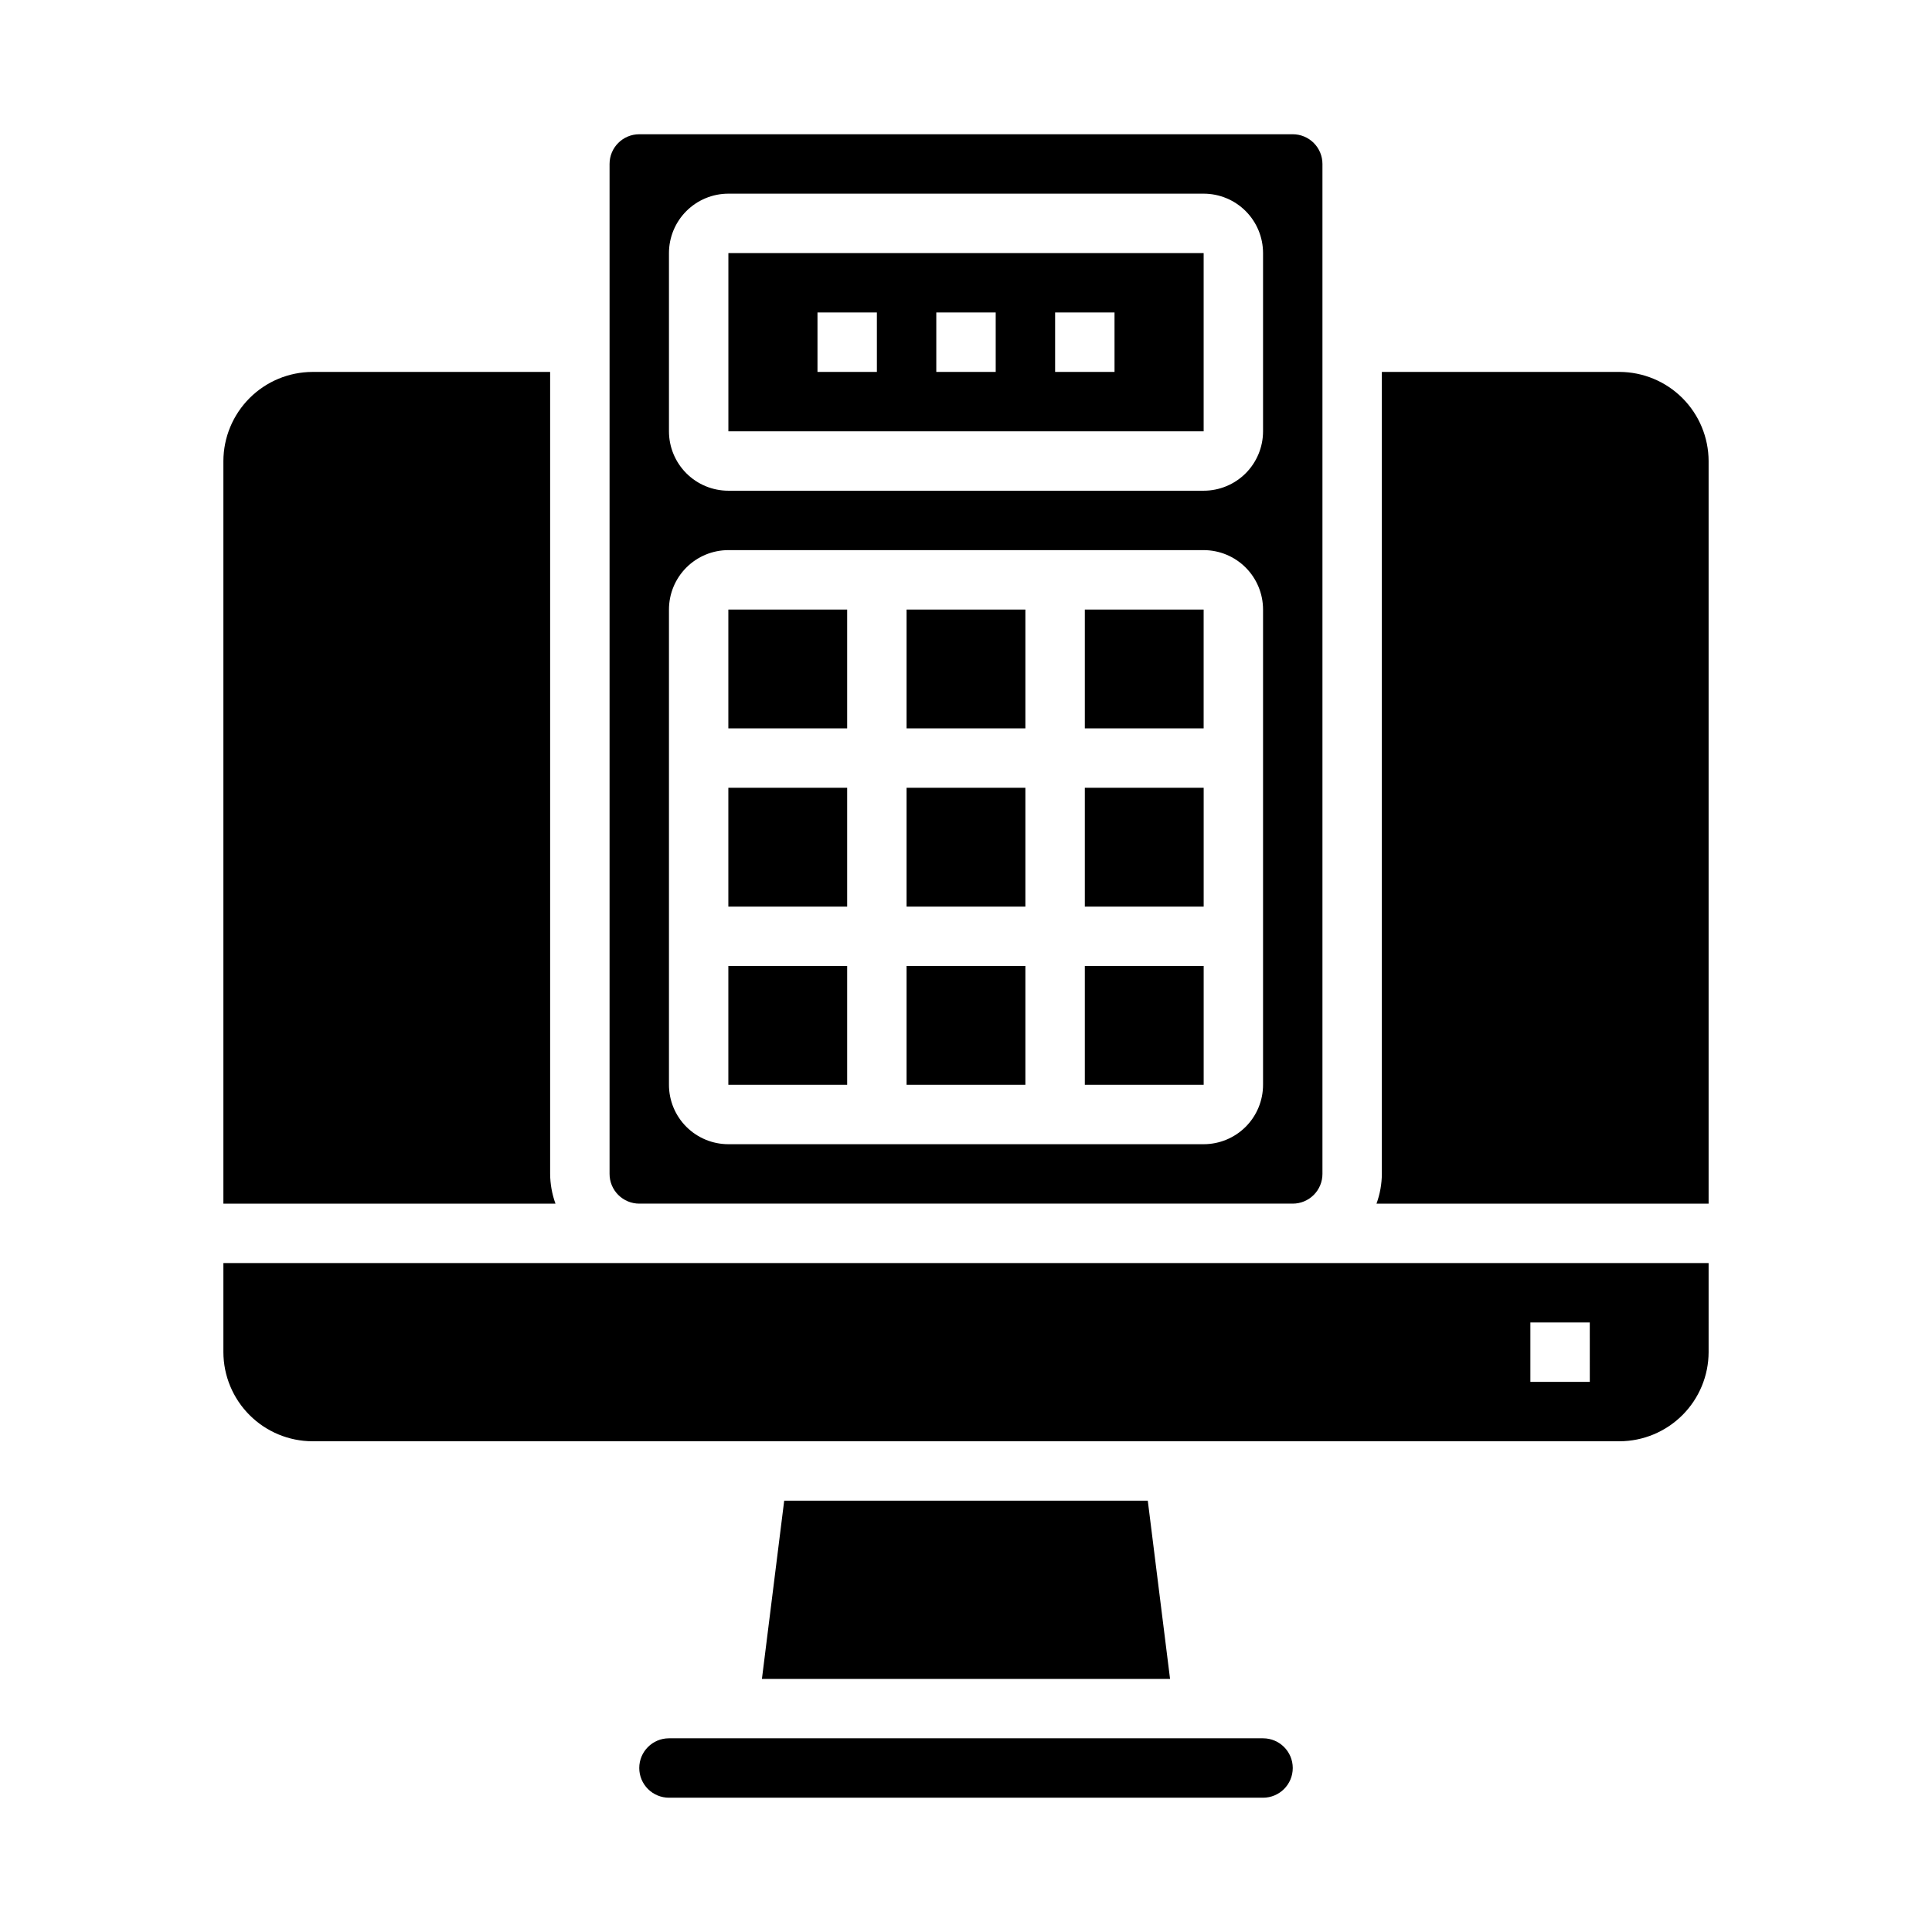
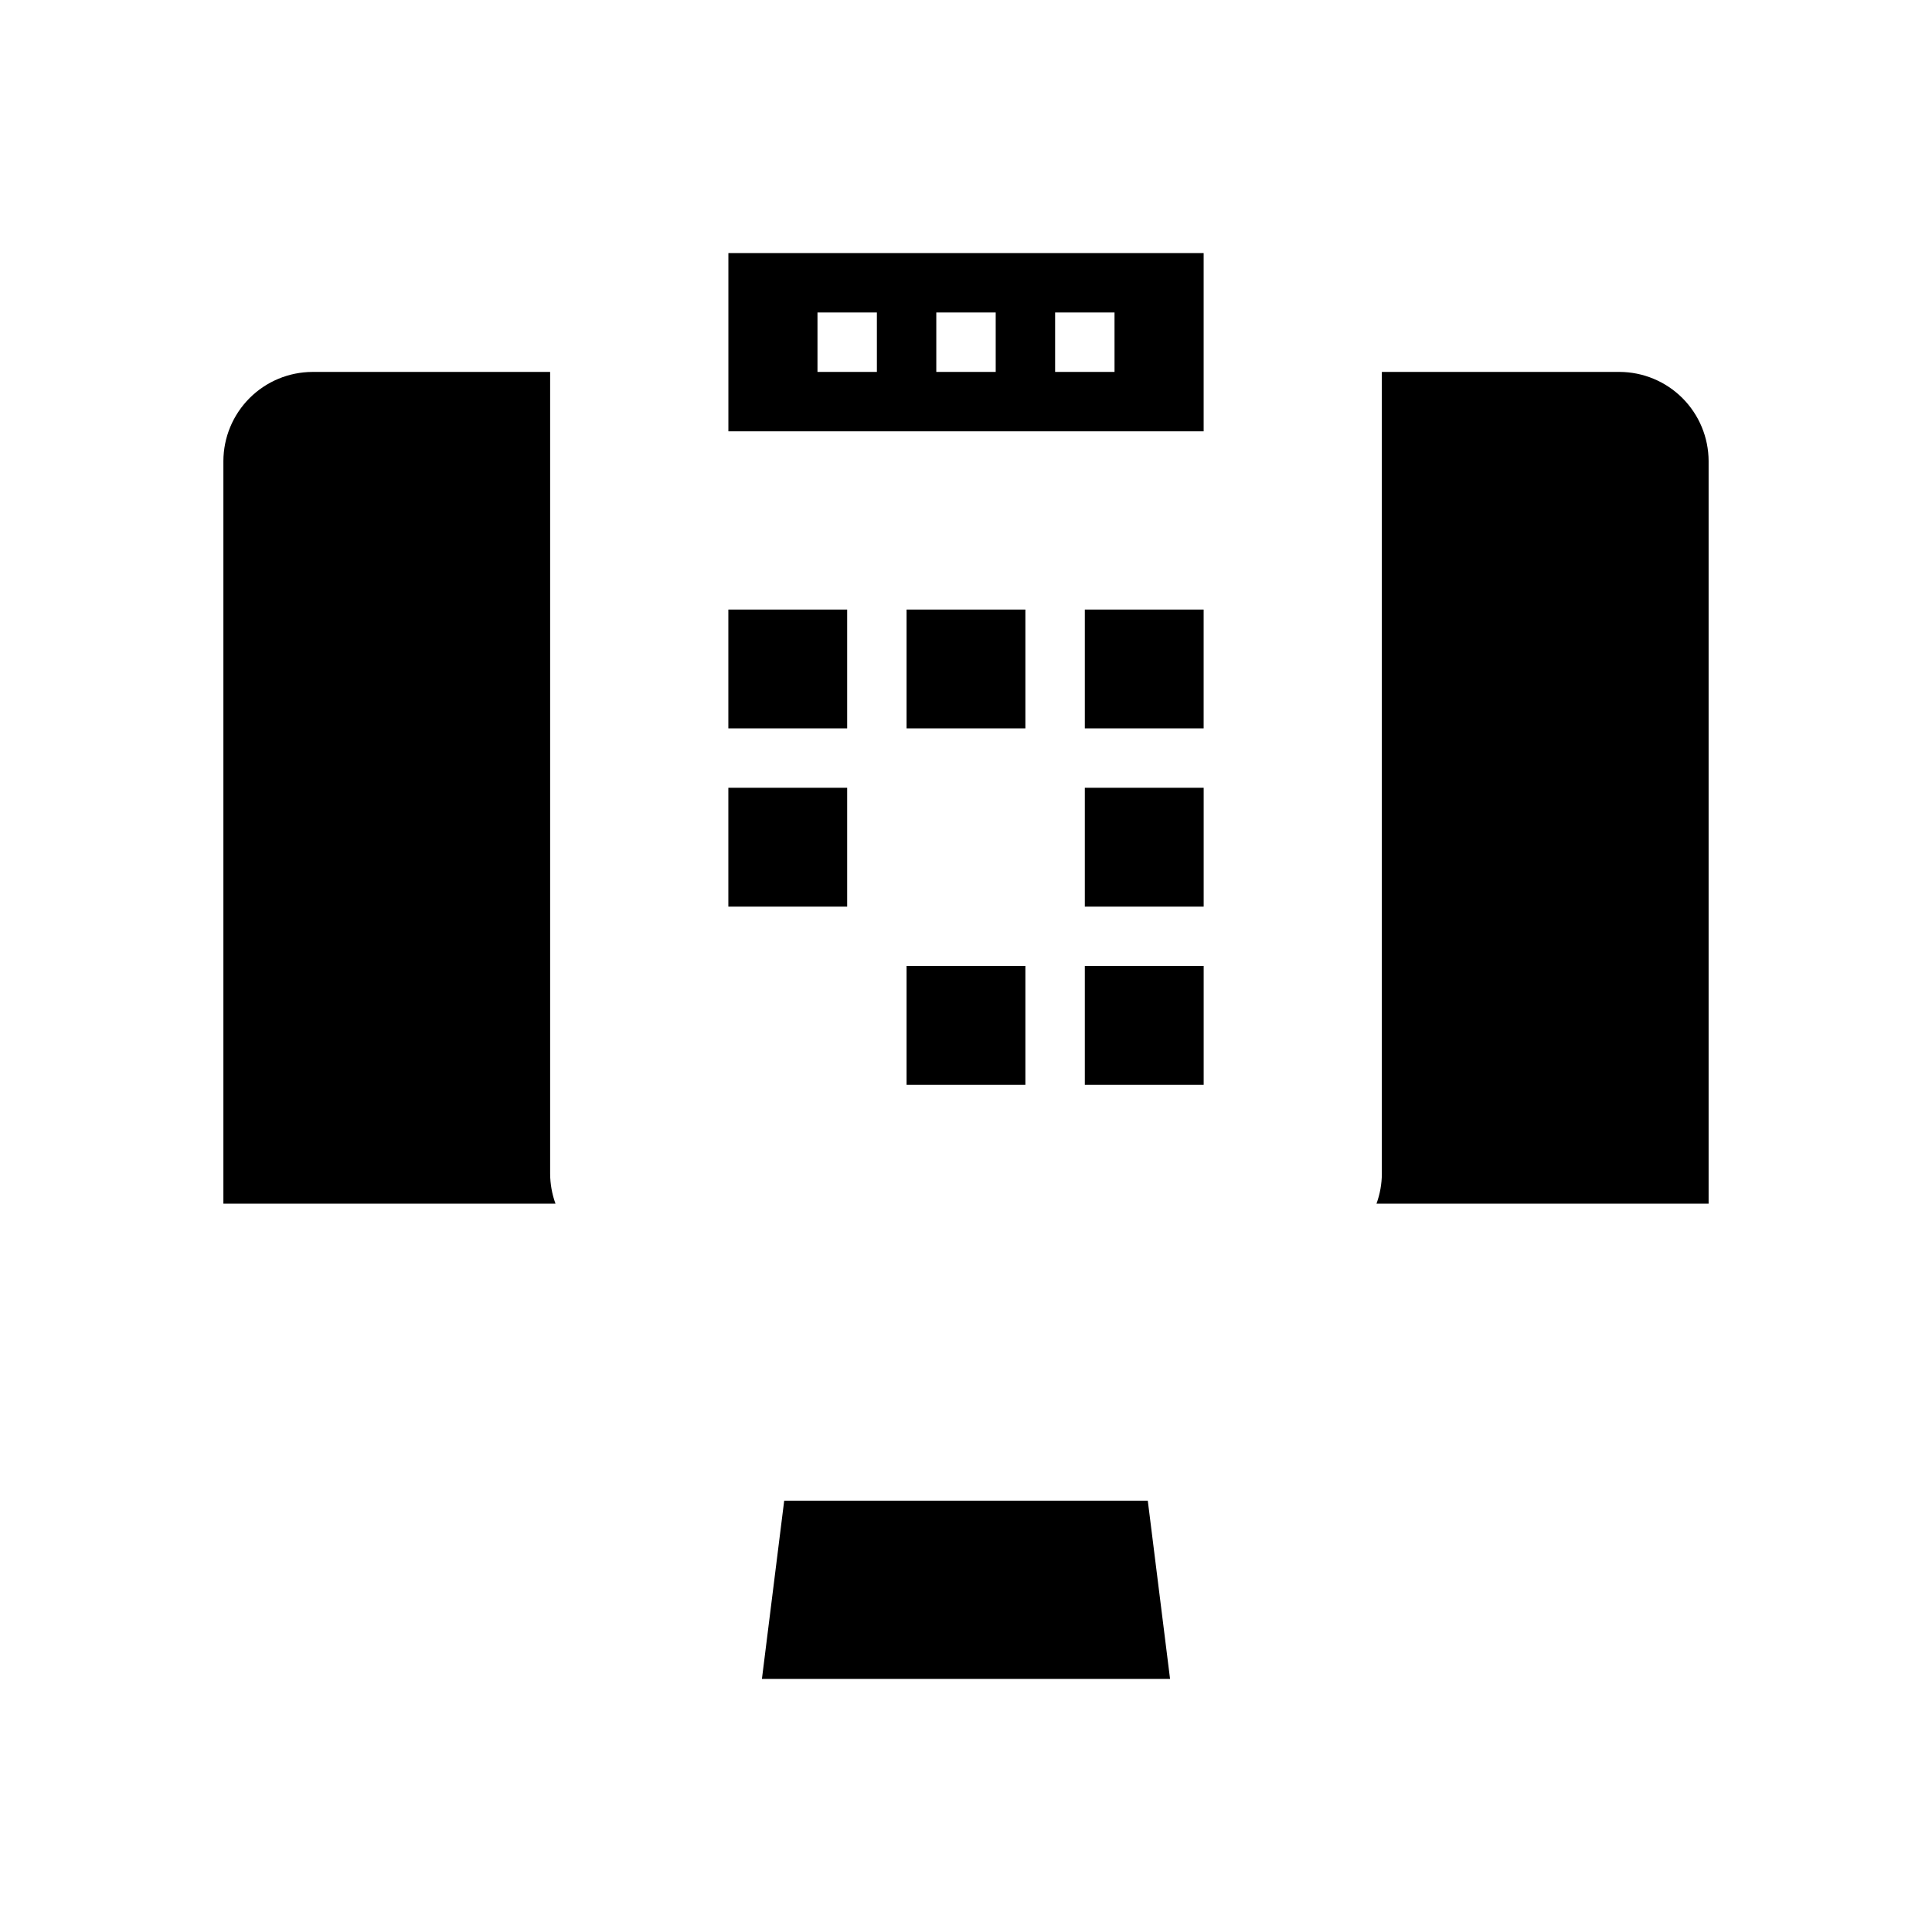
<svg xmlns="http://www.w3.org/2000/svg" fill="#000000" width="800px" height="800px" version="1.1" viewBox="144 144 512 512">
  <g>
    <path d="m431.49 305.54h31.488v31.488h-31.488z" />
    <path d="m431.49 352.77h31.496v31.488h-31.496z" />
-     <path d="m596.8 478.72h-393.6v23.617c0.016 6.258 2.512 12.254 6.938 16.676 4.422 4.426 10.418 6.922 16.676 6.938h346.37c6.258-0.016 12.254-2.512 16.68-6.938 4.422-4.422 6.918-10.418 6.938-16.676zm-31.488 31.488h-15.746v-15.746h15.742z" />
    <path d="m431.49 400h31.496v31.488h-31.496z" />
    <path d="m384.25 305.54h31.488v31.488h-31.488z" />
    <path d="m351.82 541.7-5.902 47.23h108.16l-5.902-47.23z" />
    <path d="m462.98 211.07h-125.95v47.23h125.95zm-86.594 31.488h-15.746v-15.746h15.742zm31.488 0h-15.746v-15.746h15.742zm31.488 0h-15.746v-15.746h15.742z" />
-     <path d="m313.41 612.54c0 2.09 0.828 4.09 2.305 5.566 1.477 1.477 3.481 2.305 5.566 2.305h157.44c4.348 0 7.871-3.523 7.871-7.871 0-4.348-3.523-7.871-7.871-7.871h-157.44c-4.348 0-7.871 3.523-7.871 7.871z" />
    <path d="m203.2 462.98h88.008c-0.918-2.527-1.395-5.188-1.418-7.875v-212.54h-62.977c-6.258 0.02-12.254 2.512-16.676 6.938-4.426 4.426-6.922 10.422-6.938 16.68z" />
-     <path d="m337.02 400h31.488v31.488h-31.488z" />
-     <path d="m305.54 455.1c0 2.09 0.828 4.09 2.305 5.566 1.477 1.477 3.481 2.309 5.566 2.309h173.18c2.09 0 4.09-0.832 5.566-2.309 1.477-1.477 2.305-3.477 2.305-5.566v-267.65c0-2.086-0.828-4.09-2.305-5.566-1.477-1.477-3.477-2.305-5.566-2.305h-173.18c-4.348 0-7.871 3.523-7.871 7.871zm15.742-244.03c0-4.176 1.66-8.18 4.613-11.133s6.957-4.613 11.133-4.613h125.95c4.172 0 8.18 1.66 11.133 4.613 2.949 2.953 4.609 6.957 4.609 11.133v47.23c0 4.176-1.66 8.18-4.609 11.133-2.953 2.953-6.961 4.613-11.133 4.613h-125.95c-4.176 0-8.18-1.66-11.133-4.613s-4.613-6.957-4.613-11.133zm0 94.465c0-4.176 1.66-8.18 4.613-11.133s6.957-4.613 11.133-4.613h125.95c4.172 0 8.18 1.66 11.133 4.613 2.949 2.953 4.609 6.957 4.609 11.133v125.95c0 4.176-1.66 8.18-4.609 11.133-2.953 2.949-6.961 4.609-11.133 4.609h-125.95c-4.176 0-8.18-1.66-11.133-4.609-2.953-2.953-4.613-6.957-4.613-11.133z" />
    <path d="m596.8 266.18c-0.02-6.258-2.516-12.254-6.938-16.68-4.426-4.426-10.422-6.918-16.68-6.938h-62.977v212.54c-0.02 2.688-0.5 5.348-1.418 7.875h88.012z" />
    <path d="m337.02 352.77h31.488v31.488h-31.488z" />
    <path d="m384.25 400h31.488v31.488h-31.488z" />
-     <path d="m384.25 352.77h31.488v31.488h-31.488z" />
    <path d="m337.02 305.54h31.488v31.488h-31.488z" />
  </g>
</svg>